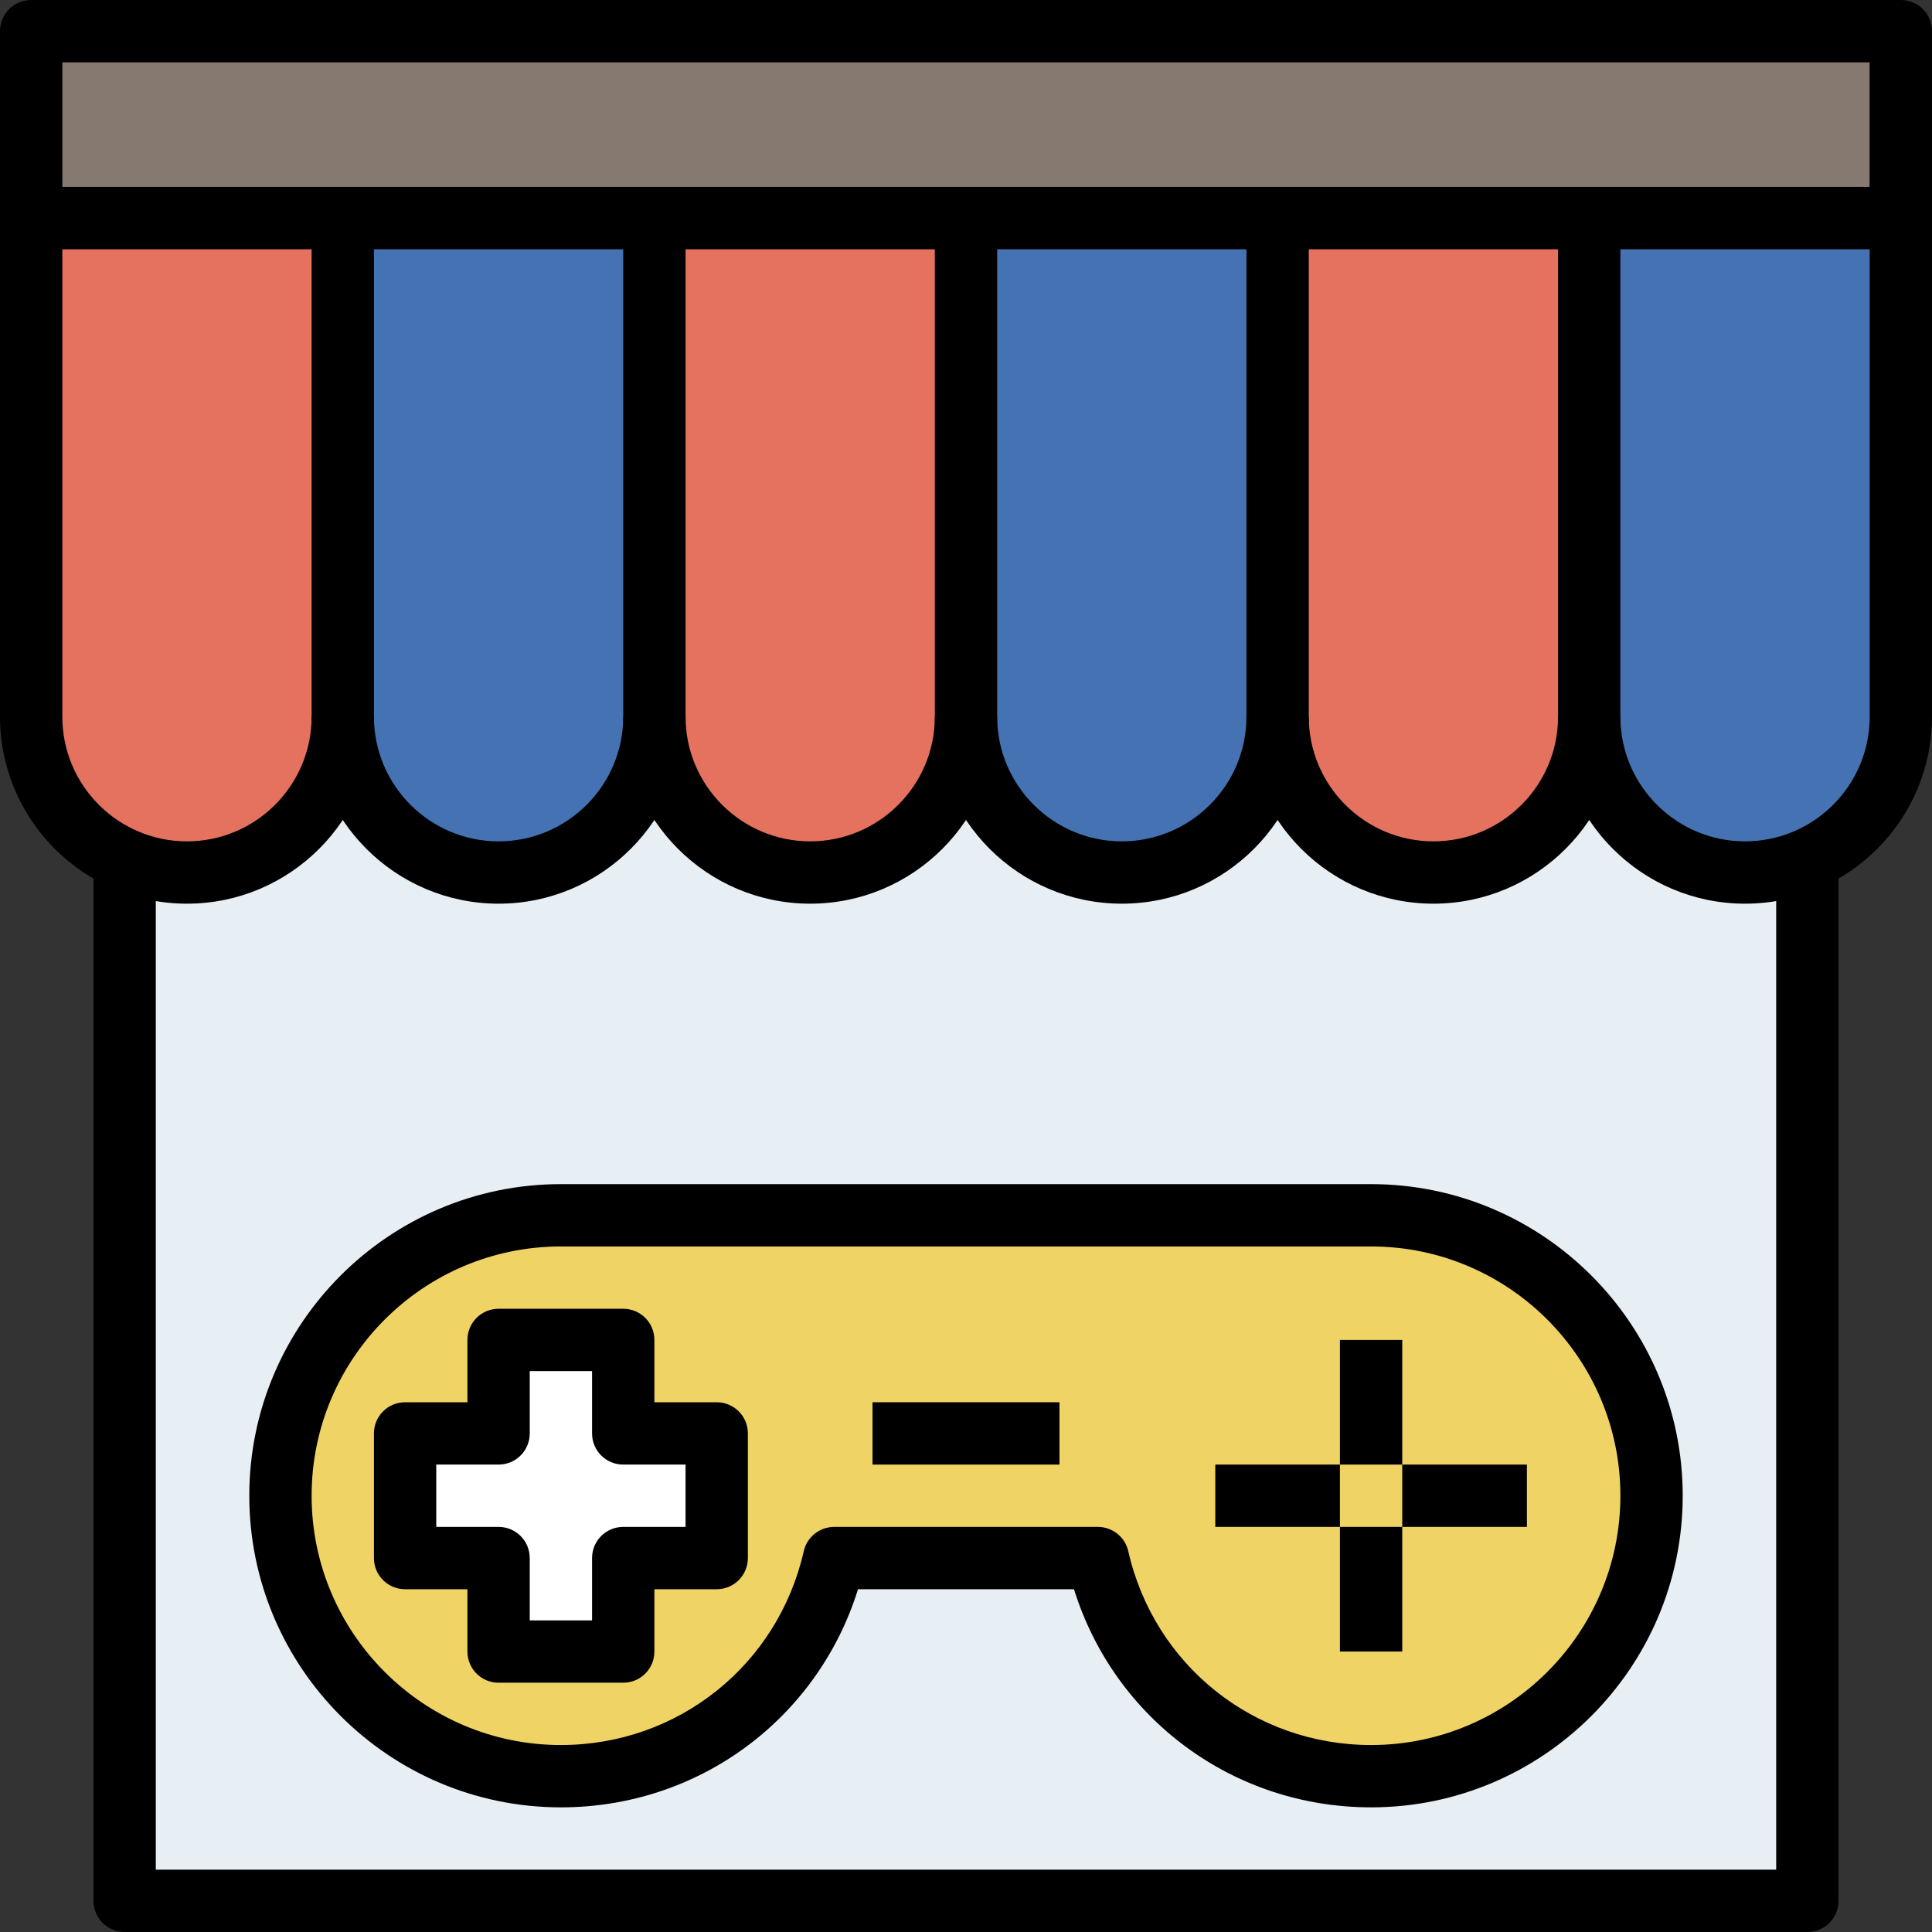
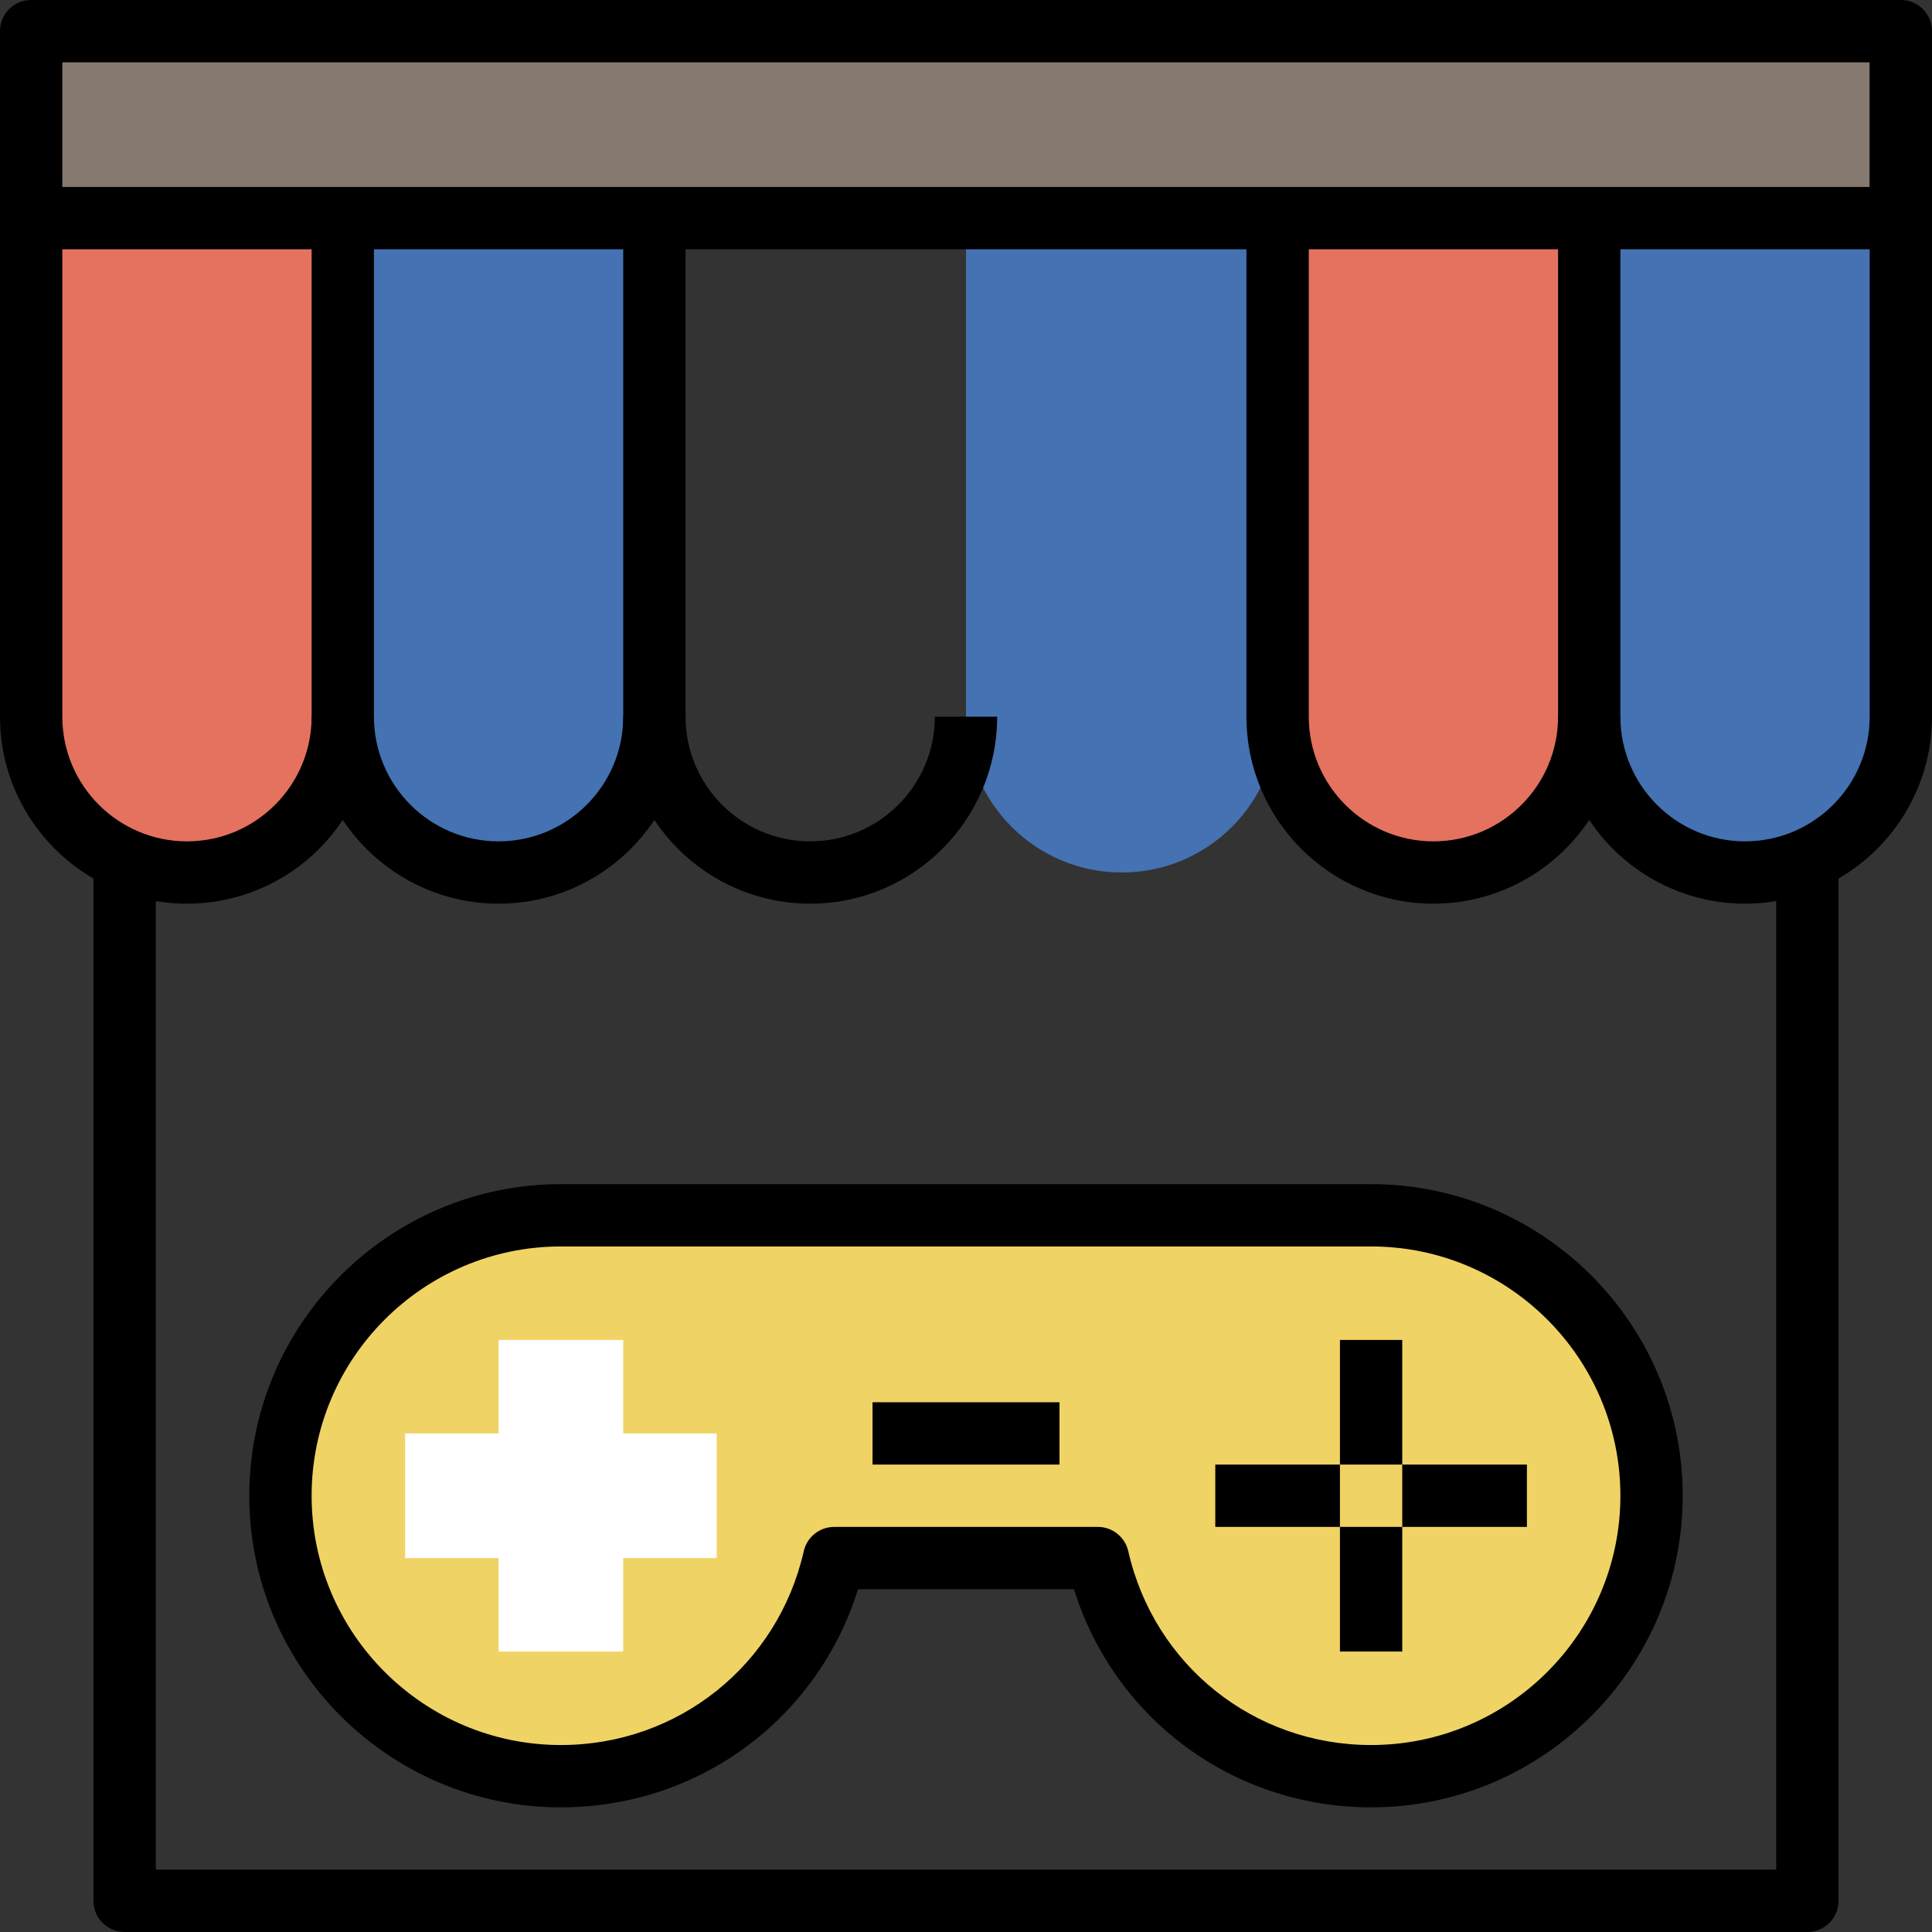
<svg xmlns="http://www.w3.org/2000/svg" height="496pt" viewBox="0 0 496 496" width="496pt">
  <rect x="0" y="0" width="496" height="496" fill="#333333" stroke="none" />
-   <path d="m32 160h432v328h-432zm0 0" fill="#e8eff4" />
  <path d="m8 8h472v48h-472zm0 0" fill="#857970" />
  <g fill="#4472b2">
    <path d="m328 56v128c0 22.09-17.91 40-40 40s-40-17.91-40-40v-128" />
    <path d="m488 56v128c0 22.09-17.91 40-40 40s-40-17.91-40-40v-128" />
    <path d="m168 56v128c0 22.09-17.91 40-40 40s-40-17.91-40-40v-128" />
  </g>
-   <path d="m248 56v128c0 22.09-17.91 40-40 40s-40-17.91-40-40v-128" fill="#e4725f" />
  <path d="m408 56v128c0 22.09-17.91 40-40 40s-40-17.91-40-40v-128" fill="#e4725f" />
  <path d="m88 56v128c0 22.09-17.91 40-40 40s-40-17.91-40-40v-128" fill="#e4725f" />
  <path d="m352 312h-208c-39.77 0-72 32.23-72 72s32.23 72 72 72c34.258 0 62.871-23.945 70.152-56h67.688c7.289 32.055 35.895 56 70.152 56 39.77 0 72-32.23 72-72 .008-39.77-32.223-72-71.992-72zm0 0" fill="#f0d365" />
  <path d="m184 368h-24v-24h-32v24h-24v32h24v24h32v-24h24zm0 0" fill="#fff" />
  <path d="m344 392h16v32h-16zm0 0" />
  <path d="m344 344h16v32h-16zm0 0" />
  <path d="m360 376h32v16h-32zm0 0" />
  <path d="m312 376h32v16h-32zm0 0" />
  <path d="m224 360h48v16h-48zm0 0" />
  <path d="m352 464c-35.398 0-65.902-22.719-76.281-56h-55.438c-10.379 33.281-40.883 56-76.281 56-44.113 0-80-35.887-80-80s35.887-80 80-80h208c44.113 0 80 35.887 80 80s-35.887 80-80 80zm-137.84-72h67.688c3.738 0 6.977 2.586 7.809 6.223 6.656 29.305 32.297 49.777 62.344 49.777 35.289 0 64-28.711 64-64s-28.711-64-64-64h-208c-35.289 0-64 28.711-64 64s28.711 64 64 64c30.047 0 55.688-20.473 62.352-49.777.824-3.637 4.074-6.223 7.809-6.223zm0 0" />
  <path d="m448 232c-26.473 0-48-21.527-48-48h16c0 17.648 14.352 32 32 32s32-14.352 32-32v-168h-464v168c0 17.648 14.352 32 32 32s32-14.352 32-32h16c0 26.473-21.527 48-48 48s-48-21.527-48-48v-176c0-4.426 3.574-8 8-8h480c4.426 0 8 3.574 8 8v176c0 26.473-21.527 48-48 48zm0 0" />
  <path d="m128 232c-26.473 0-48-21.527-48-48v-128h16v128c0 17.648 14.352 32 32 32s32-14.352 32-32h16c0 26.473-21.527 48-48 48zm0 0" />
  <path d="m208 232c-26.473 0-48-21.527-48-48v-128h16v128c0 17.648 14.352 32 32 32s32-14.352 32-32h16c0 26.473-21.527 48-48 48zm0 0" />
-   <path d="m288 232c-26.473 0-48-21.527-48-48v-128h16v128c0 17.648 14.352 32 32 32s32-14.352 32-32h16c0 26.473-21.527 48-48 48zm0 0" />
  <path d="m368 232c-26.473 0-48-21.527-48-48v-128h16v128c0 17.648 14.352 32 32 32s32-14.352 32-32v-128h16v128c0 26.473-21.527 48-48 48zm0 0" />
  <path d="m464 496h-432c-4.426 0-8-3.574-8-8v-272h16v264h416v-256h16v264c0 4.426-3.574 8-8 8zm0 0" />
  <path d="m8 48h480v16h-480zm0 0" />
-   <path d="m160 432h-32c-4.426 0-8-3.574-8-8v-16h-16c-4.426 0-8-3.574-8-8v-32c0-4.426 3.574-8 8-8h16v-16c0-4.426 3.574-8 8-8h32c4.426 0 8 3.574 8 8v16h16c4.426 0 8 3.574 8 8v32c0 4.426-3.574 8-8 8h-16v16c0 4.426-3.574 8-8 8zm-24-16h16v-16c0-4.426 3.574-8 8-8h16v-16h-16c-4.426 0-8-3.574-8-8v-16h-16v16c0 4.426-3.574 8-8 8h-16v16h16c4.426 0 8 3.574 8 8zm0 0" />
</svg>